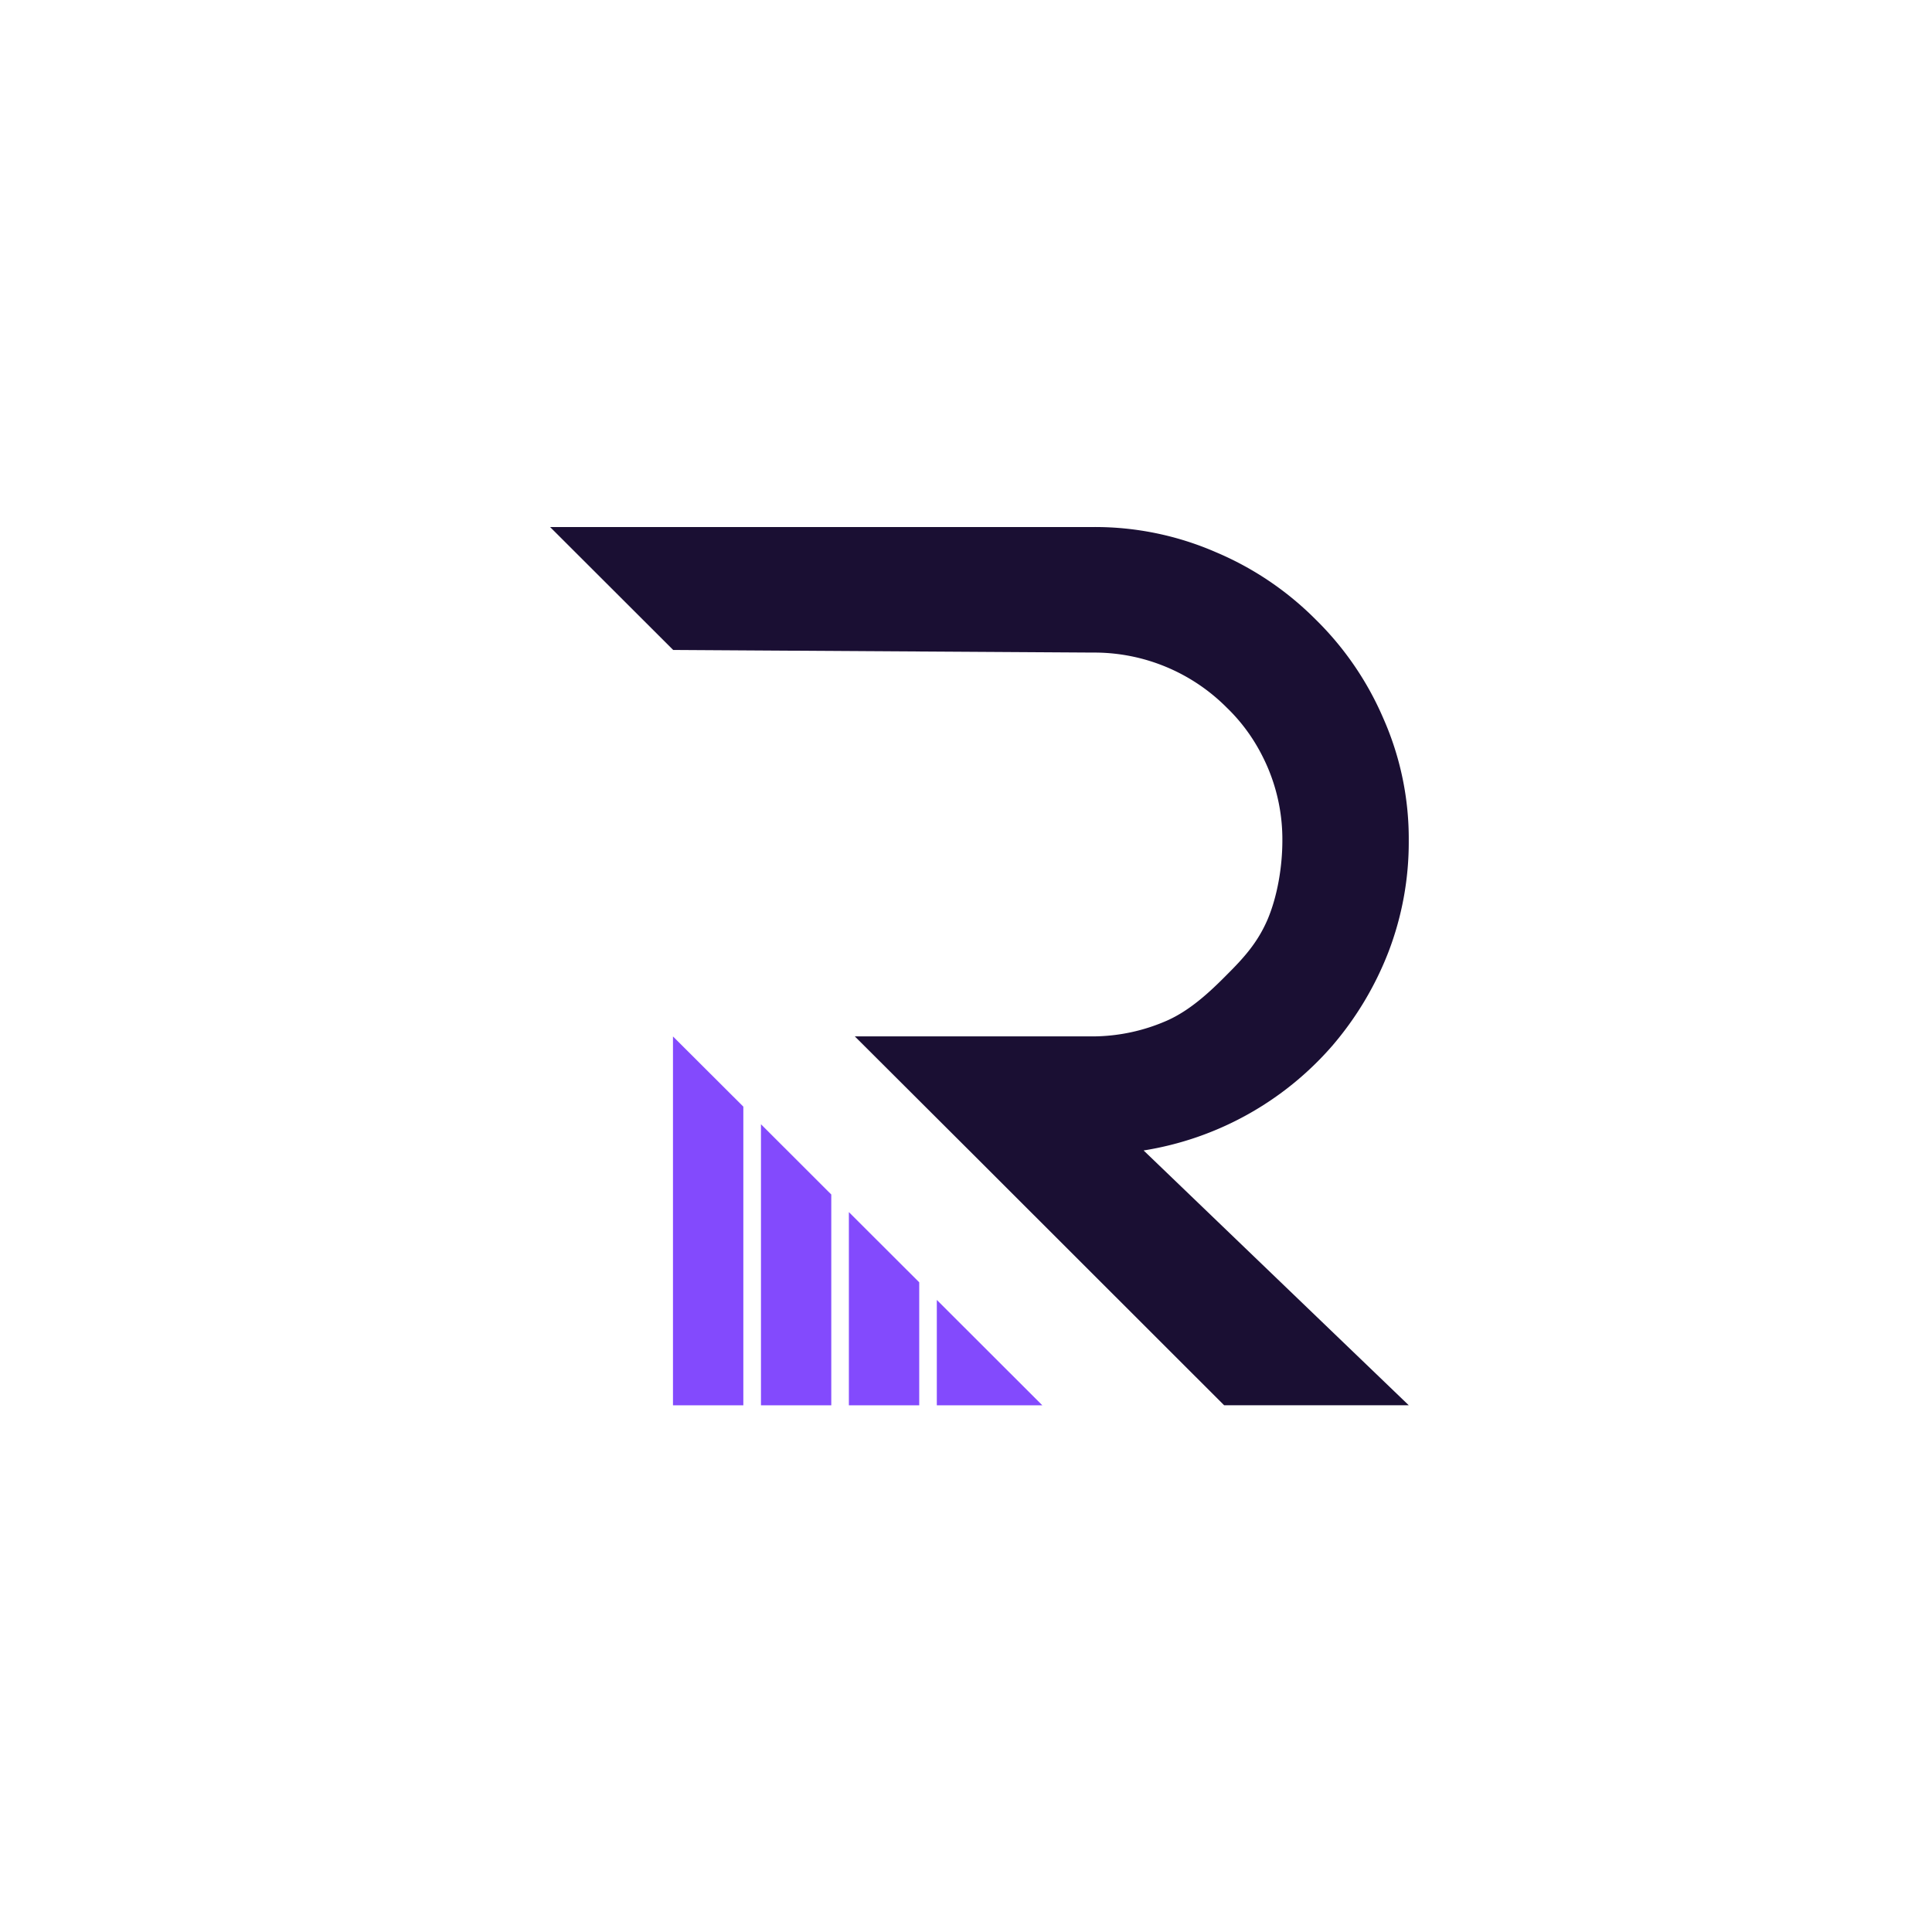
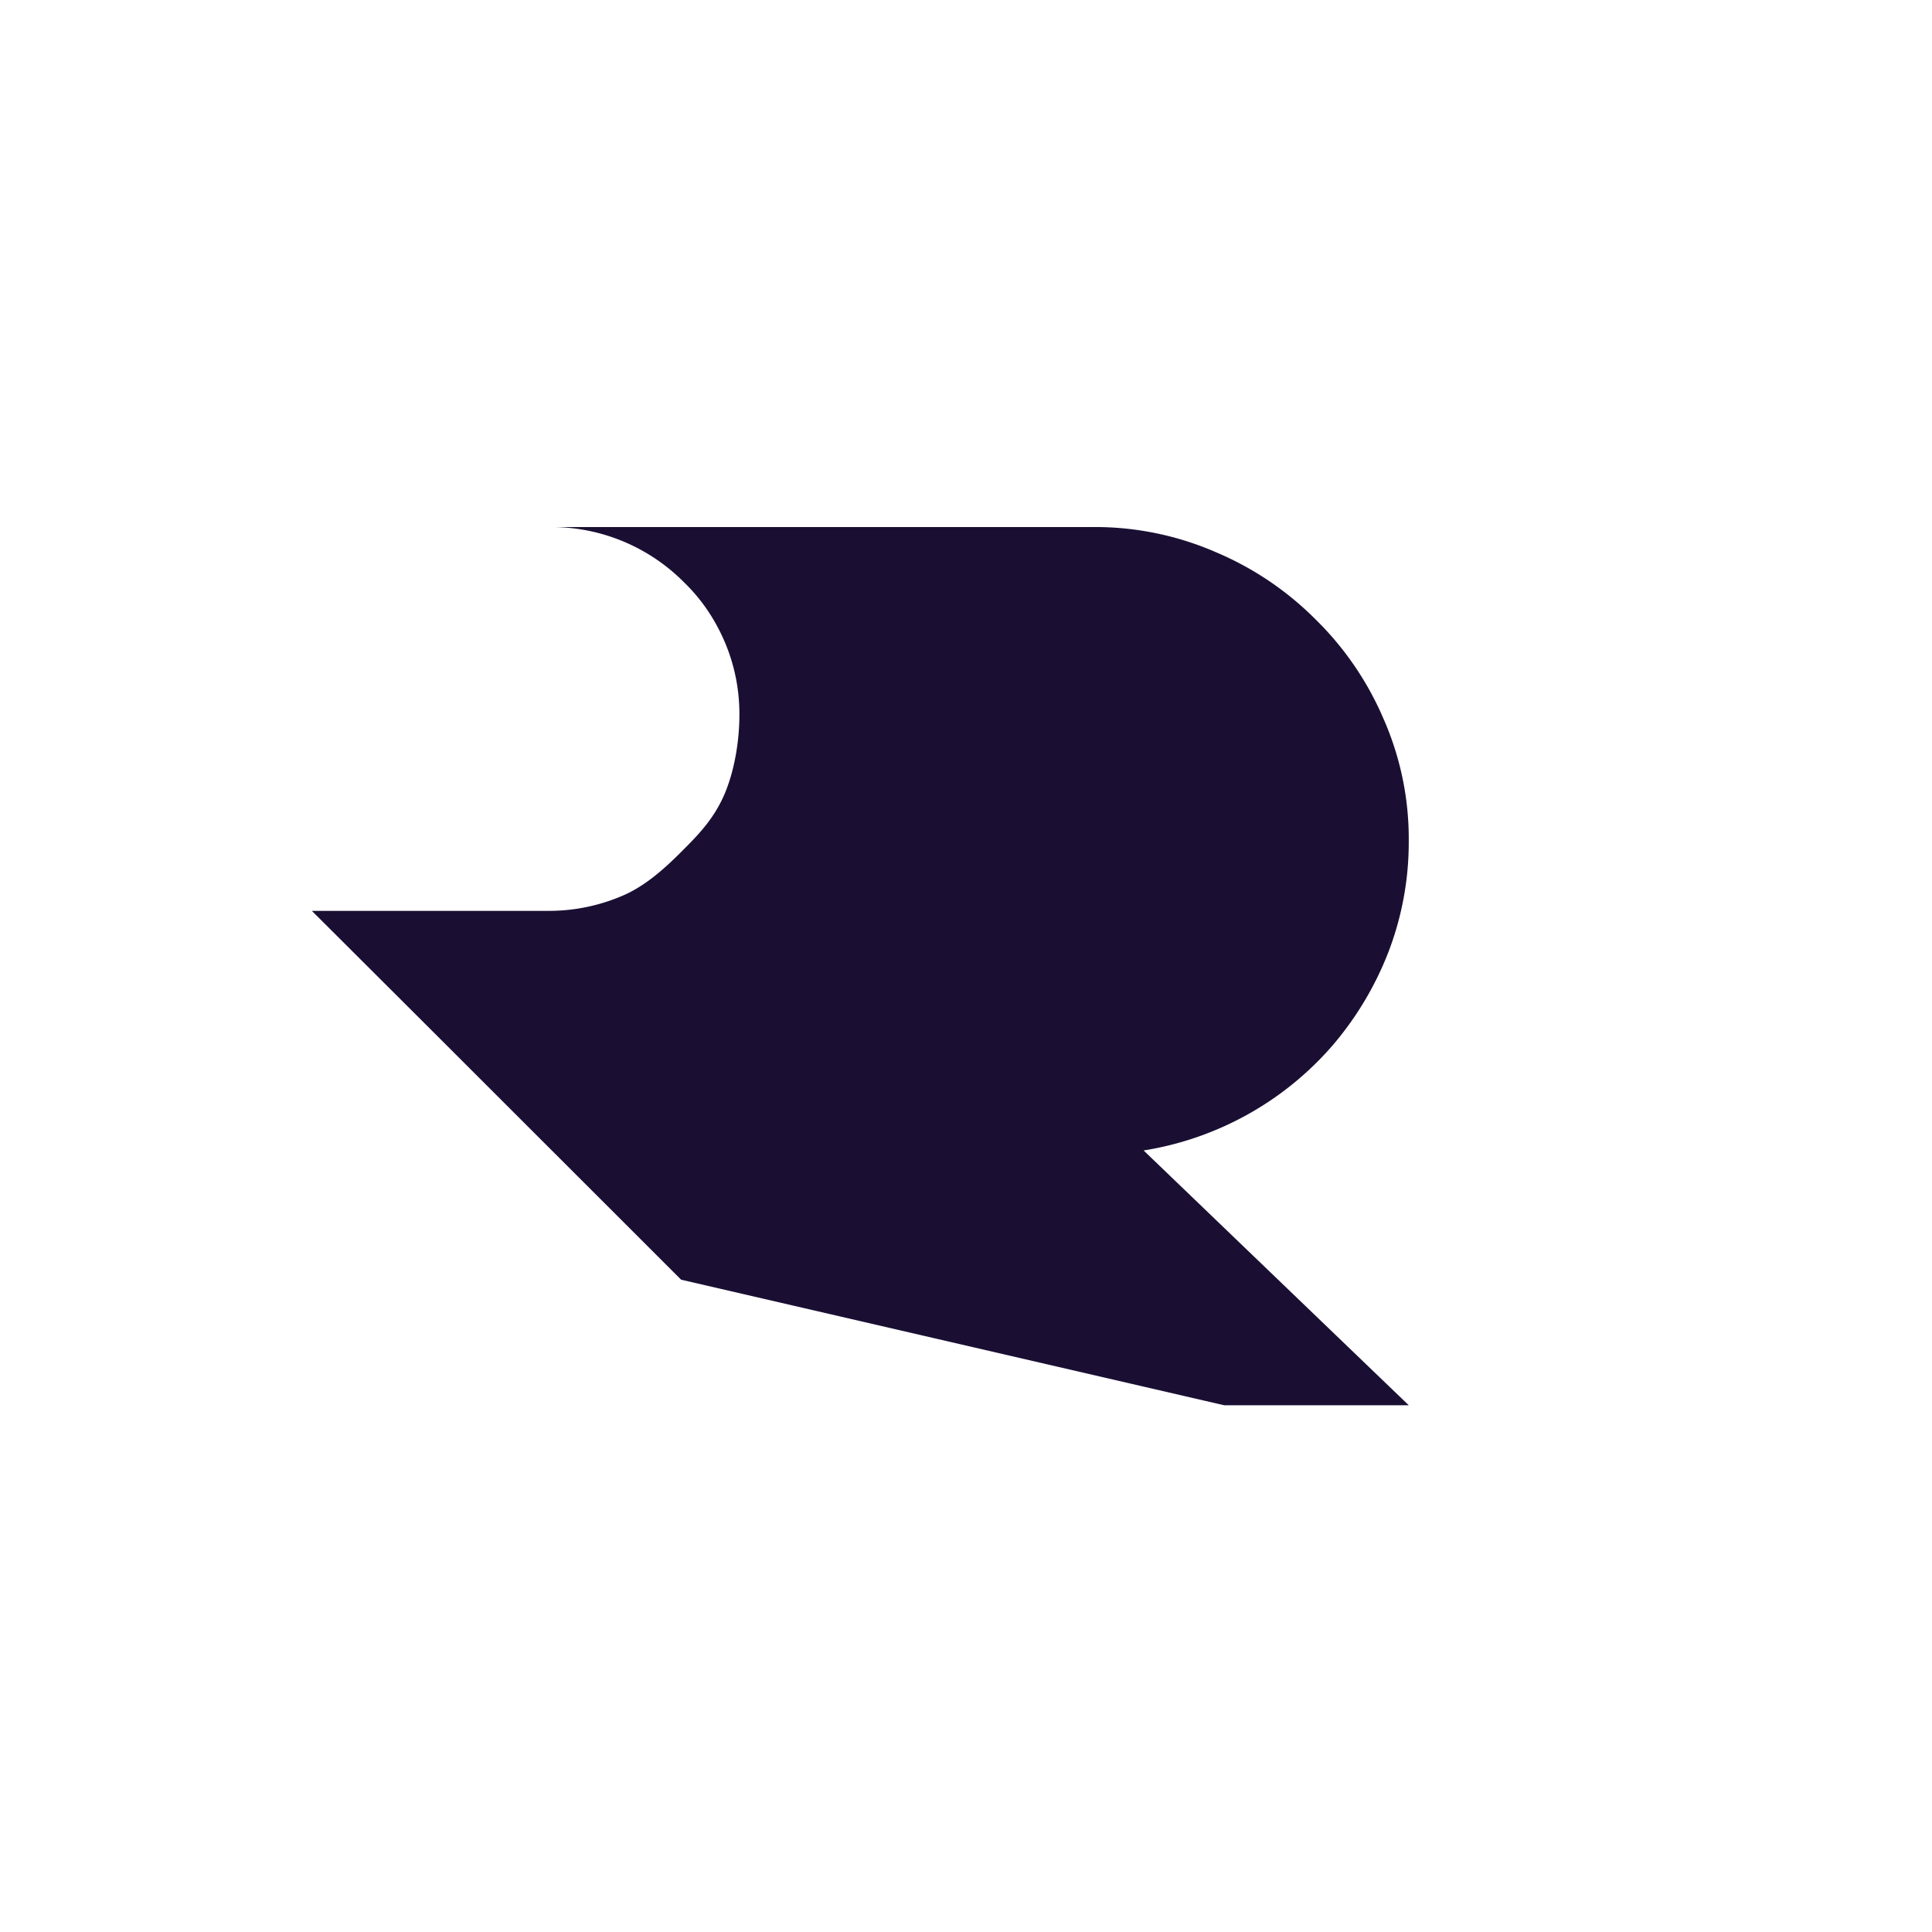
<svg xmlns="http://www.w3.org/2000/svg" width="48" height="48" fill="none">
-   <path fill="#1A0F33" fill-rule="evenodd" d="M30.413 34.913H35l-6.587-6.33a7.844 7.844 0 0 0 4.688-2.602 8.034 8.034 0 0 0 1.394-2.328A7.617 7.617 0 0 0 35 20.884a7.38 7.38 0 0 0-.628-3.028 7.688 7.688 0 0 0-1.685-2.465 7.743 7.743 0 0 0-2.481-1.673 7.516 7.516 0 0 0-3.049-.624h-13.49l3.058 3.054 10.432.065a4.643 4.643 0 0 1 3.324 1.37c.43.415.766.907 1.011 1.475a4.56 4.56 0 0 1 .368 1.826c0 .65-.123 1.384-.368 1.962-.245.568-.582.944-1.01 1.37-.42.426-.915.887-1.487 1.14a4.625 4.625 0 0 1-1.83.393h-5.927l2.932 2.925 6.243 6.239Z" clip-rule="evenodd" />
-   <path fill="#834AFD" fill-rule="evenodd" d="M18.469 27.495 16.72 25.75v9.164h1.748v-7.419Zm2.184 2.182-1.747-1.745v6.982h1.747v-5.237Zm.437.437 1.748 1.745v3.055H21.09v-4.8Zm4.806 4.8-2.621-2.618v2.618h2.621Z" clip-rule="evenodd" />
+   <path fill="#1A0F33" fill-rule="evenodd" d="M30.413 34.913H35l-6.587-6.33a7.844 7.844 0 0 0 4.688-2.602 8.034 8.034 0 0 0 1.394-2.328A7.617 7.617 0 0 0 35 20.884a7.38 7.38 0 0 0-.628-3.028 7.688 7.688 0 0 0-1.685-2.465 7.743 7.743 0 0 0-2.481-1.673 7.516 7.516 0 0 0-3.049-.624h-13.49a4.643 4.643 0 0 1 3.324 1.37c.43.415.766.907 1.011 1.475a4.56 4.56 0 0 1 .368 1.826c0 .65-.123 1.384-.368 1.962-.245.568-.582.944-1.01 1.37-.42.426-.915.887-1.487 1.14a4.625 4.625 0 0 1-1.83.393h-5.927l2.932 2.925 6.243 6.239Z" clip-rule="evenodd" />
</svg>